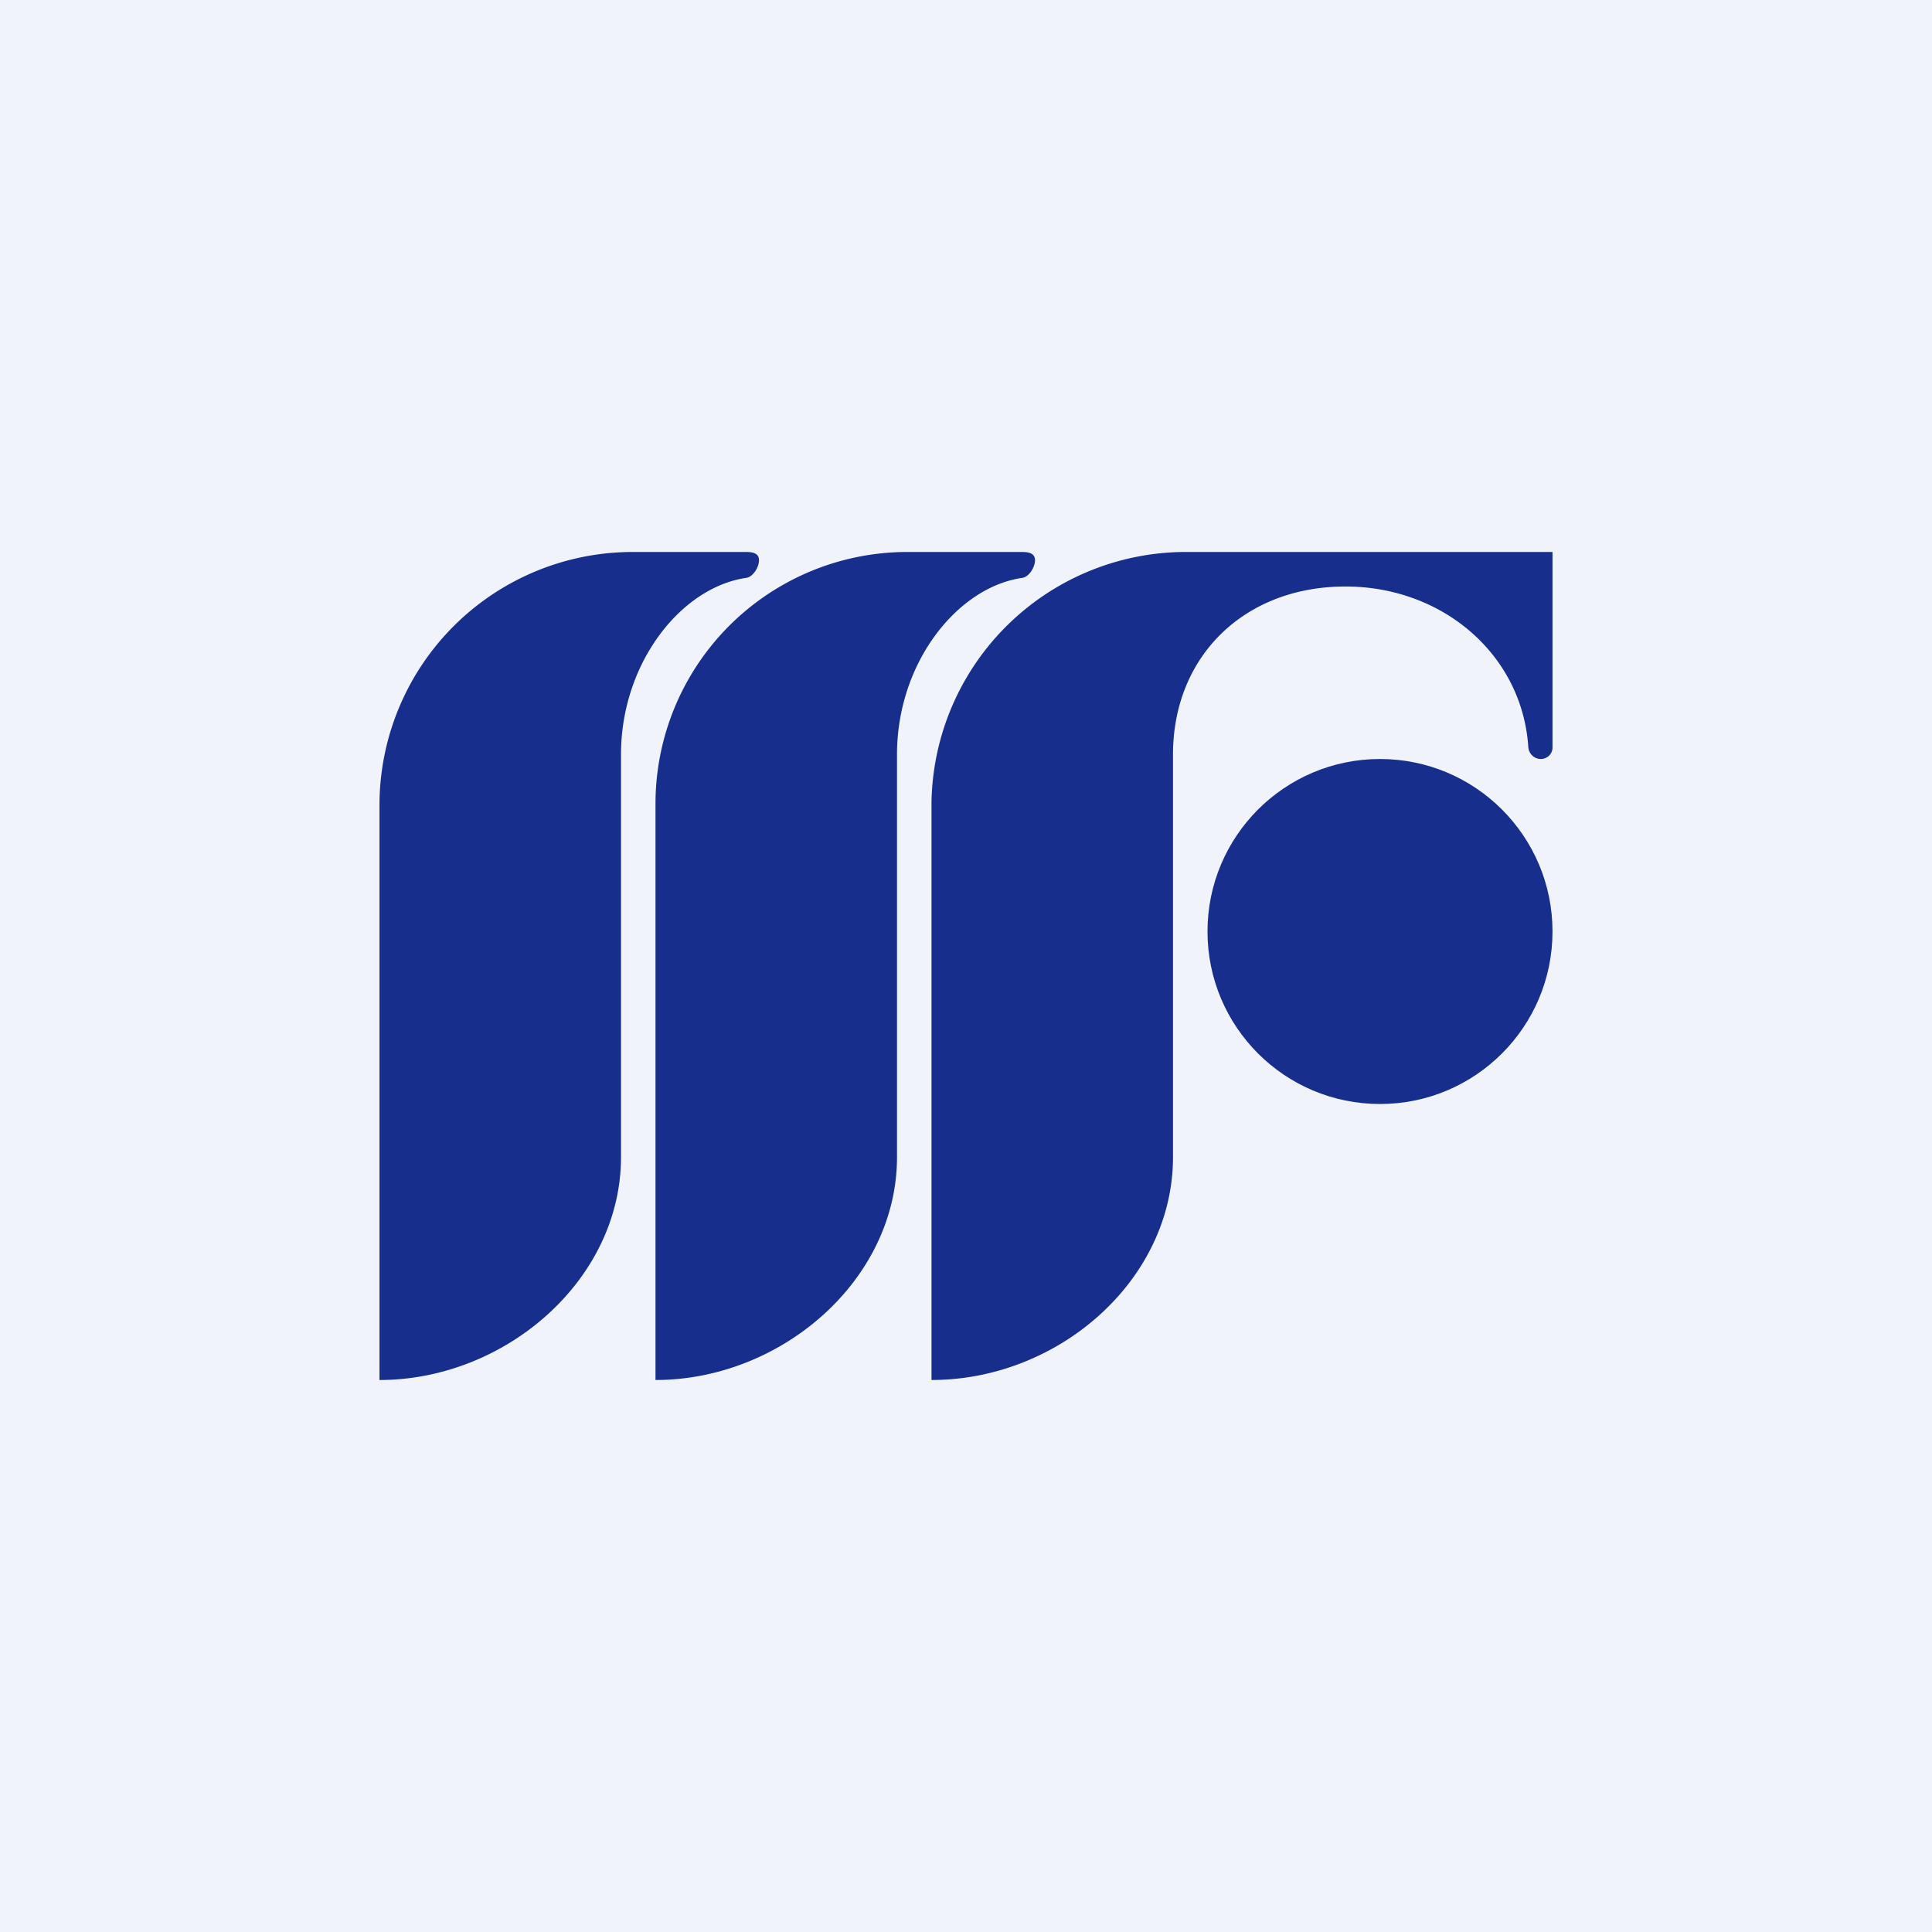
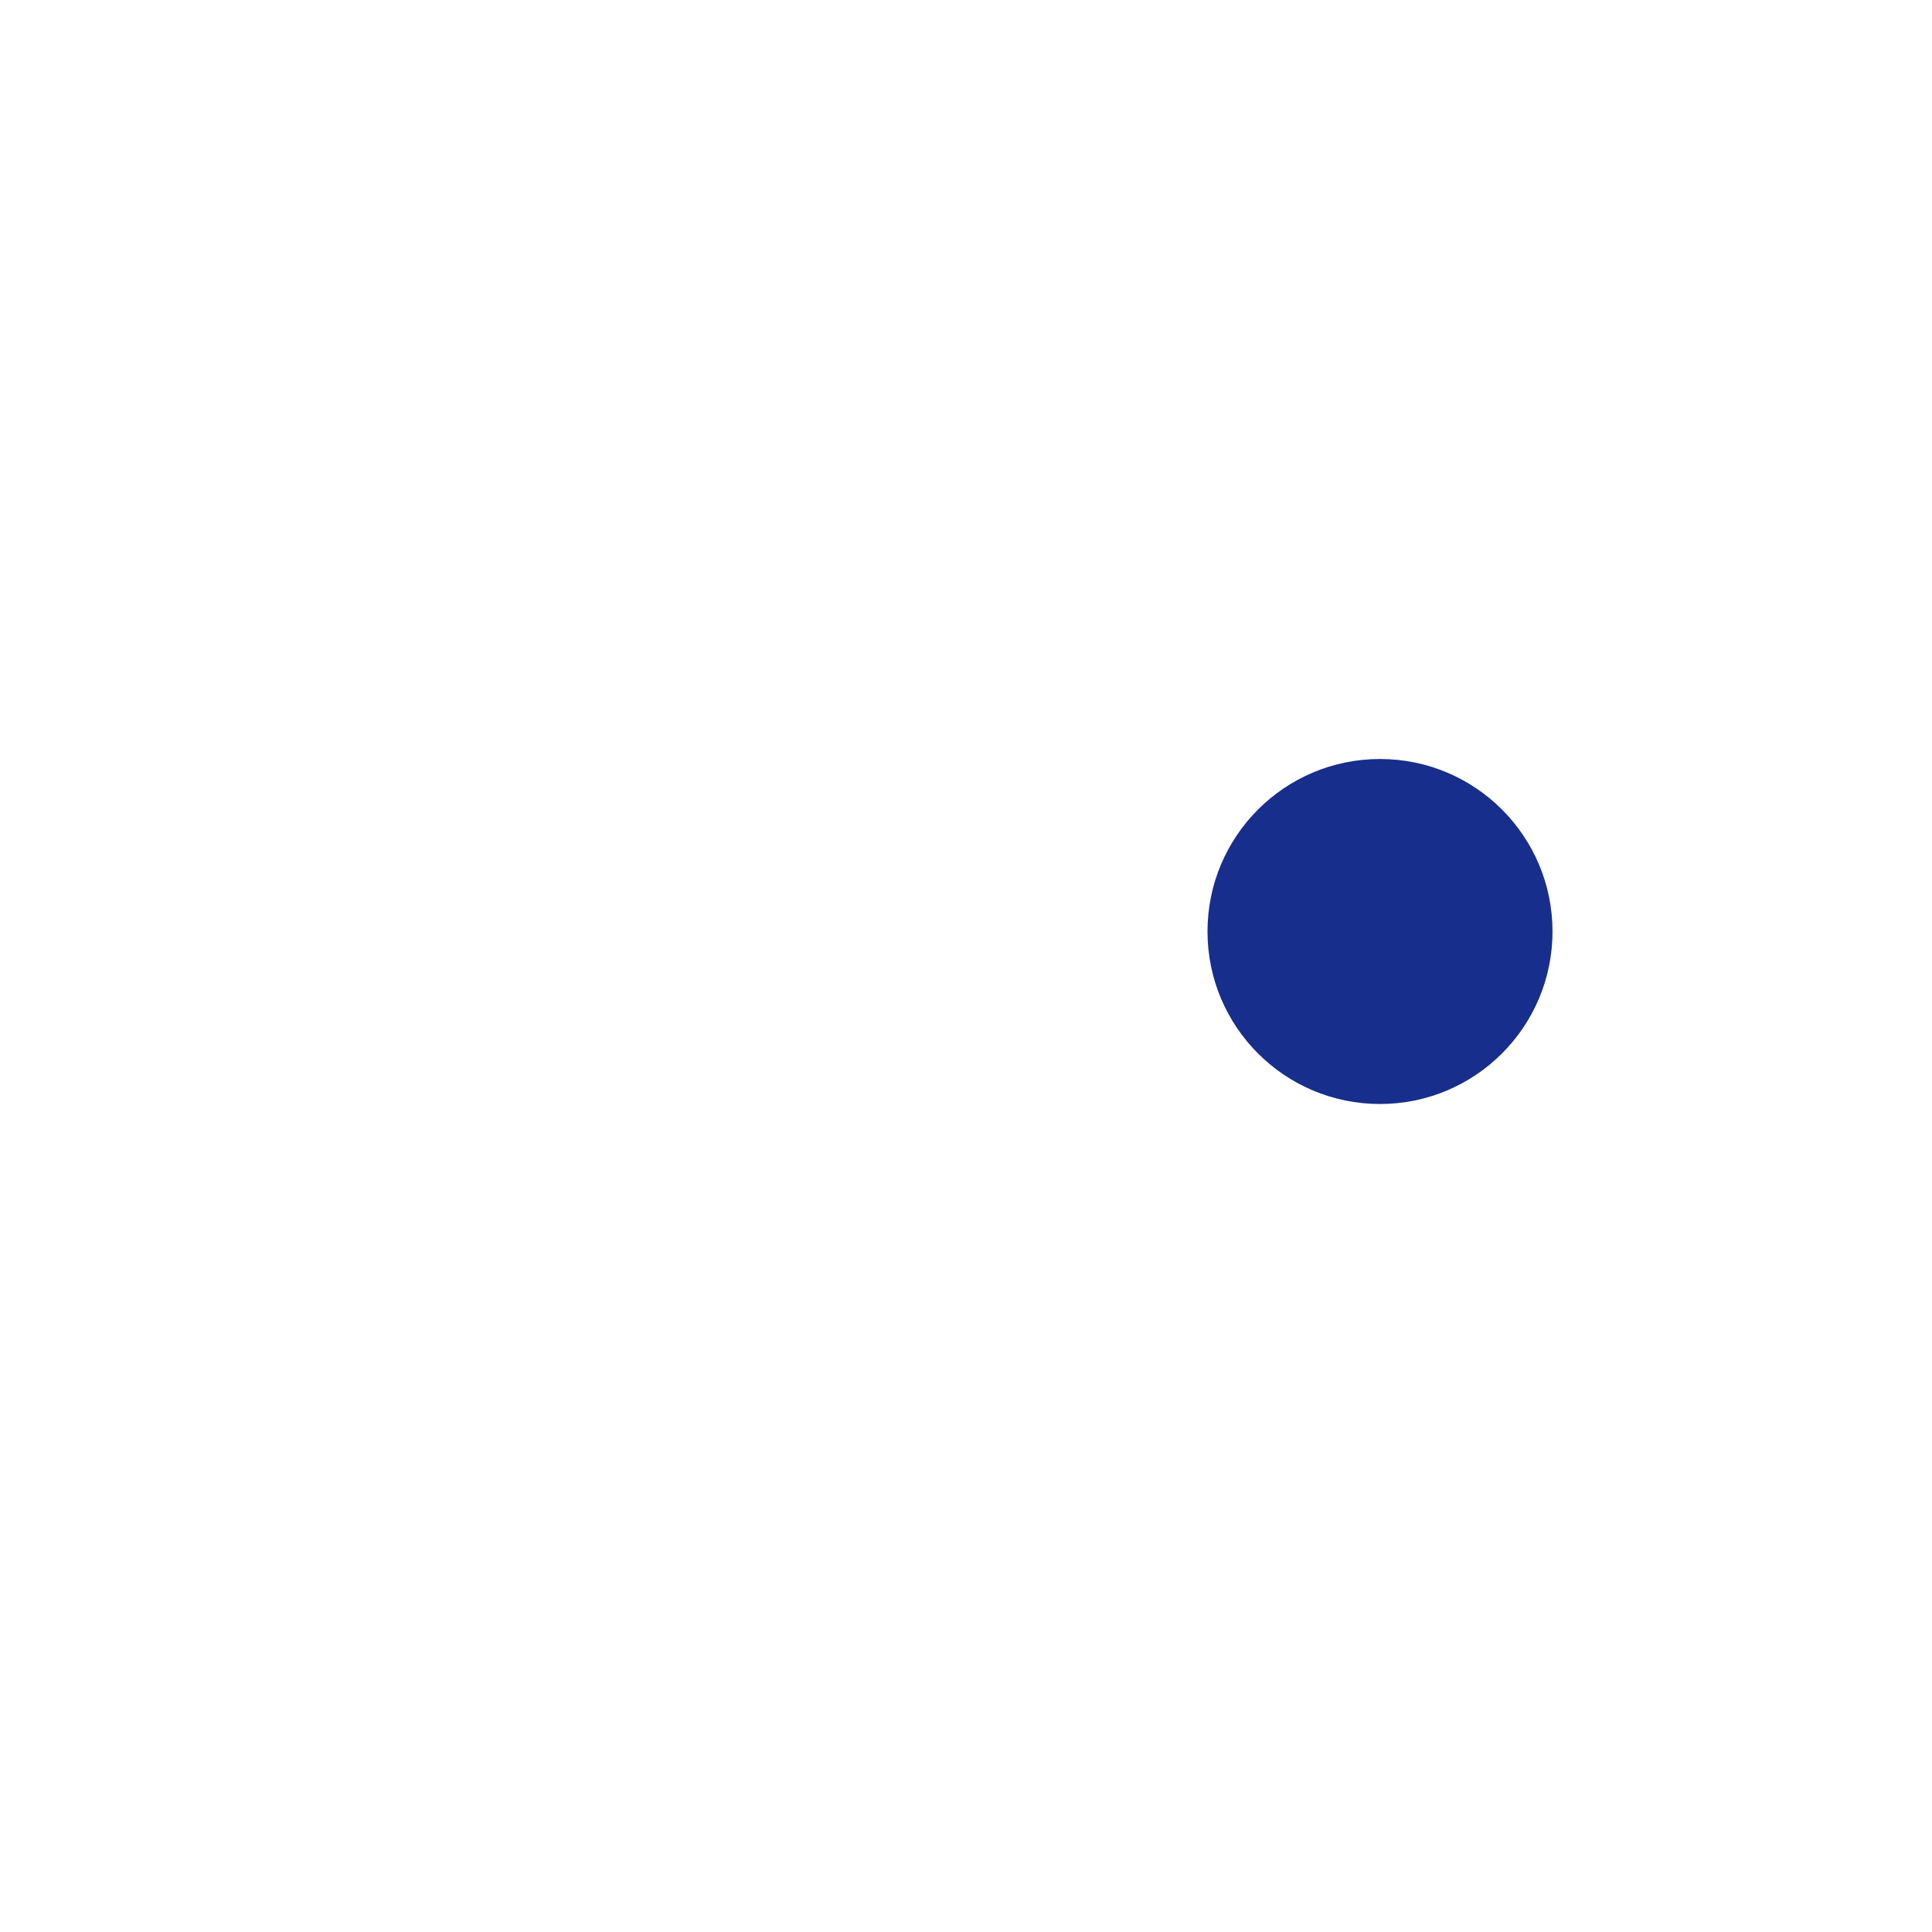
<svg xmlns="http://www.w3.org/2000/svg" width="56" height="56" viewBox="0 0 56 56">
-   <path fill="#F0F3FA" d="M0 0h56v56H0z" />
  <circle cx="40" cy="27" r="5" fill="#172E8C" />
-   <path d="M34.5 16a7.38 7.38 0 0 0-7.5 7.25V40c3.69 0 7-2.9 7-6.46V21.87c0-2.84 2.06-4.87 5-4.87 2.82 0 5.13 1.98 5.3 4.67.02.18.17.33.36.33.19 0 .34-.15.34-.33V16H34.5Z" fill="#172E8C" />
-   <path d="M26.38 16A7.3 7.3 0 0 0 19 23.25V40c3.65 0 7-2.9 7-6.46V21.87c0-2.66 1.75-4.85 3.63-5.12.2-.03.37-.31.37-.51s-.17-.24-.37-.24h-3.25Z" fill="#172E8C" />
-   <path d="M18.42 16A7.34 7.34 0 0 0 11 23.25V40c3.65 0 7-2.9 7-6.46V21.87c0-2.66 1.75-4.85 3.63-5.12.2-.03.37-.31.37-.51s-.17-.24-.37-.24h-3.2Z" fill="#172E8C" />
</svg>